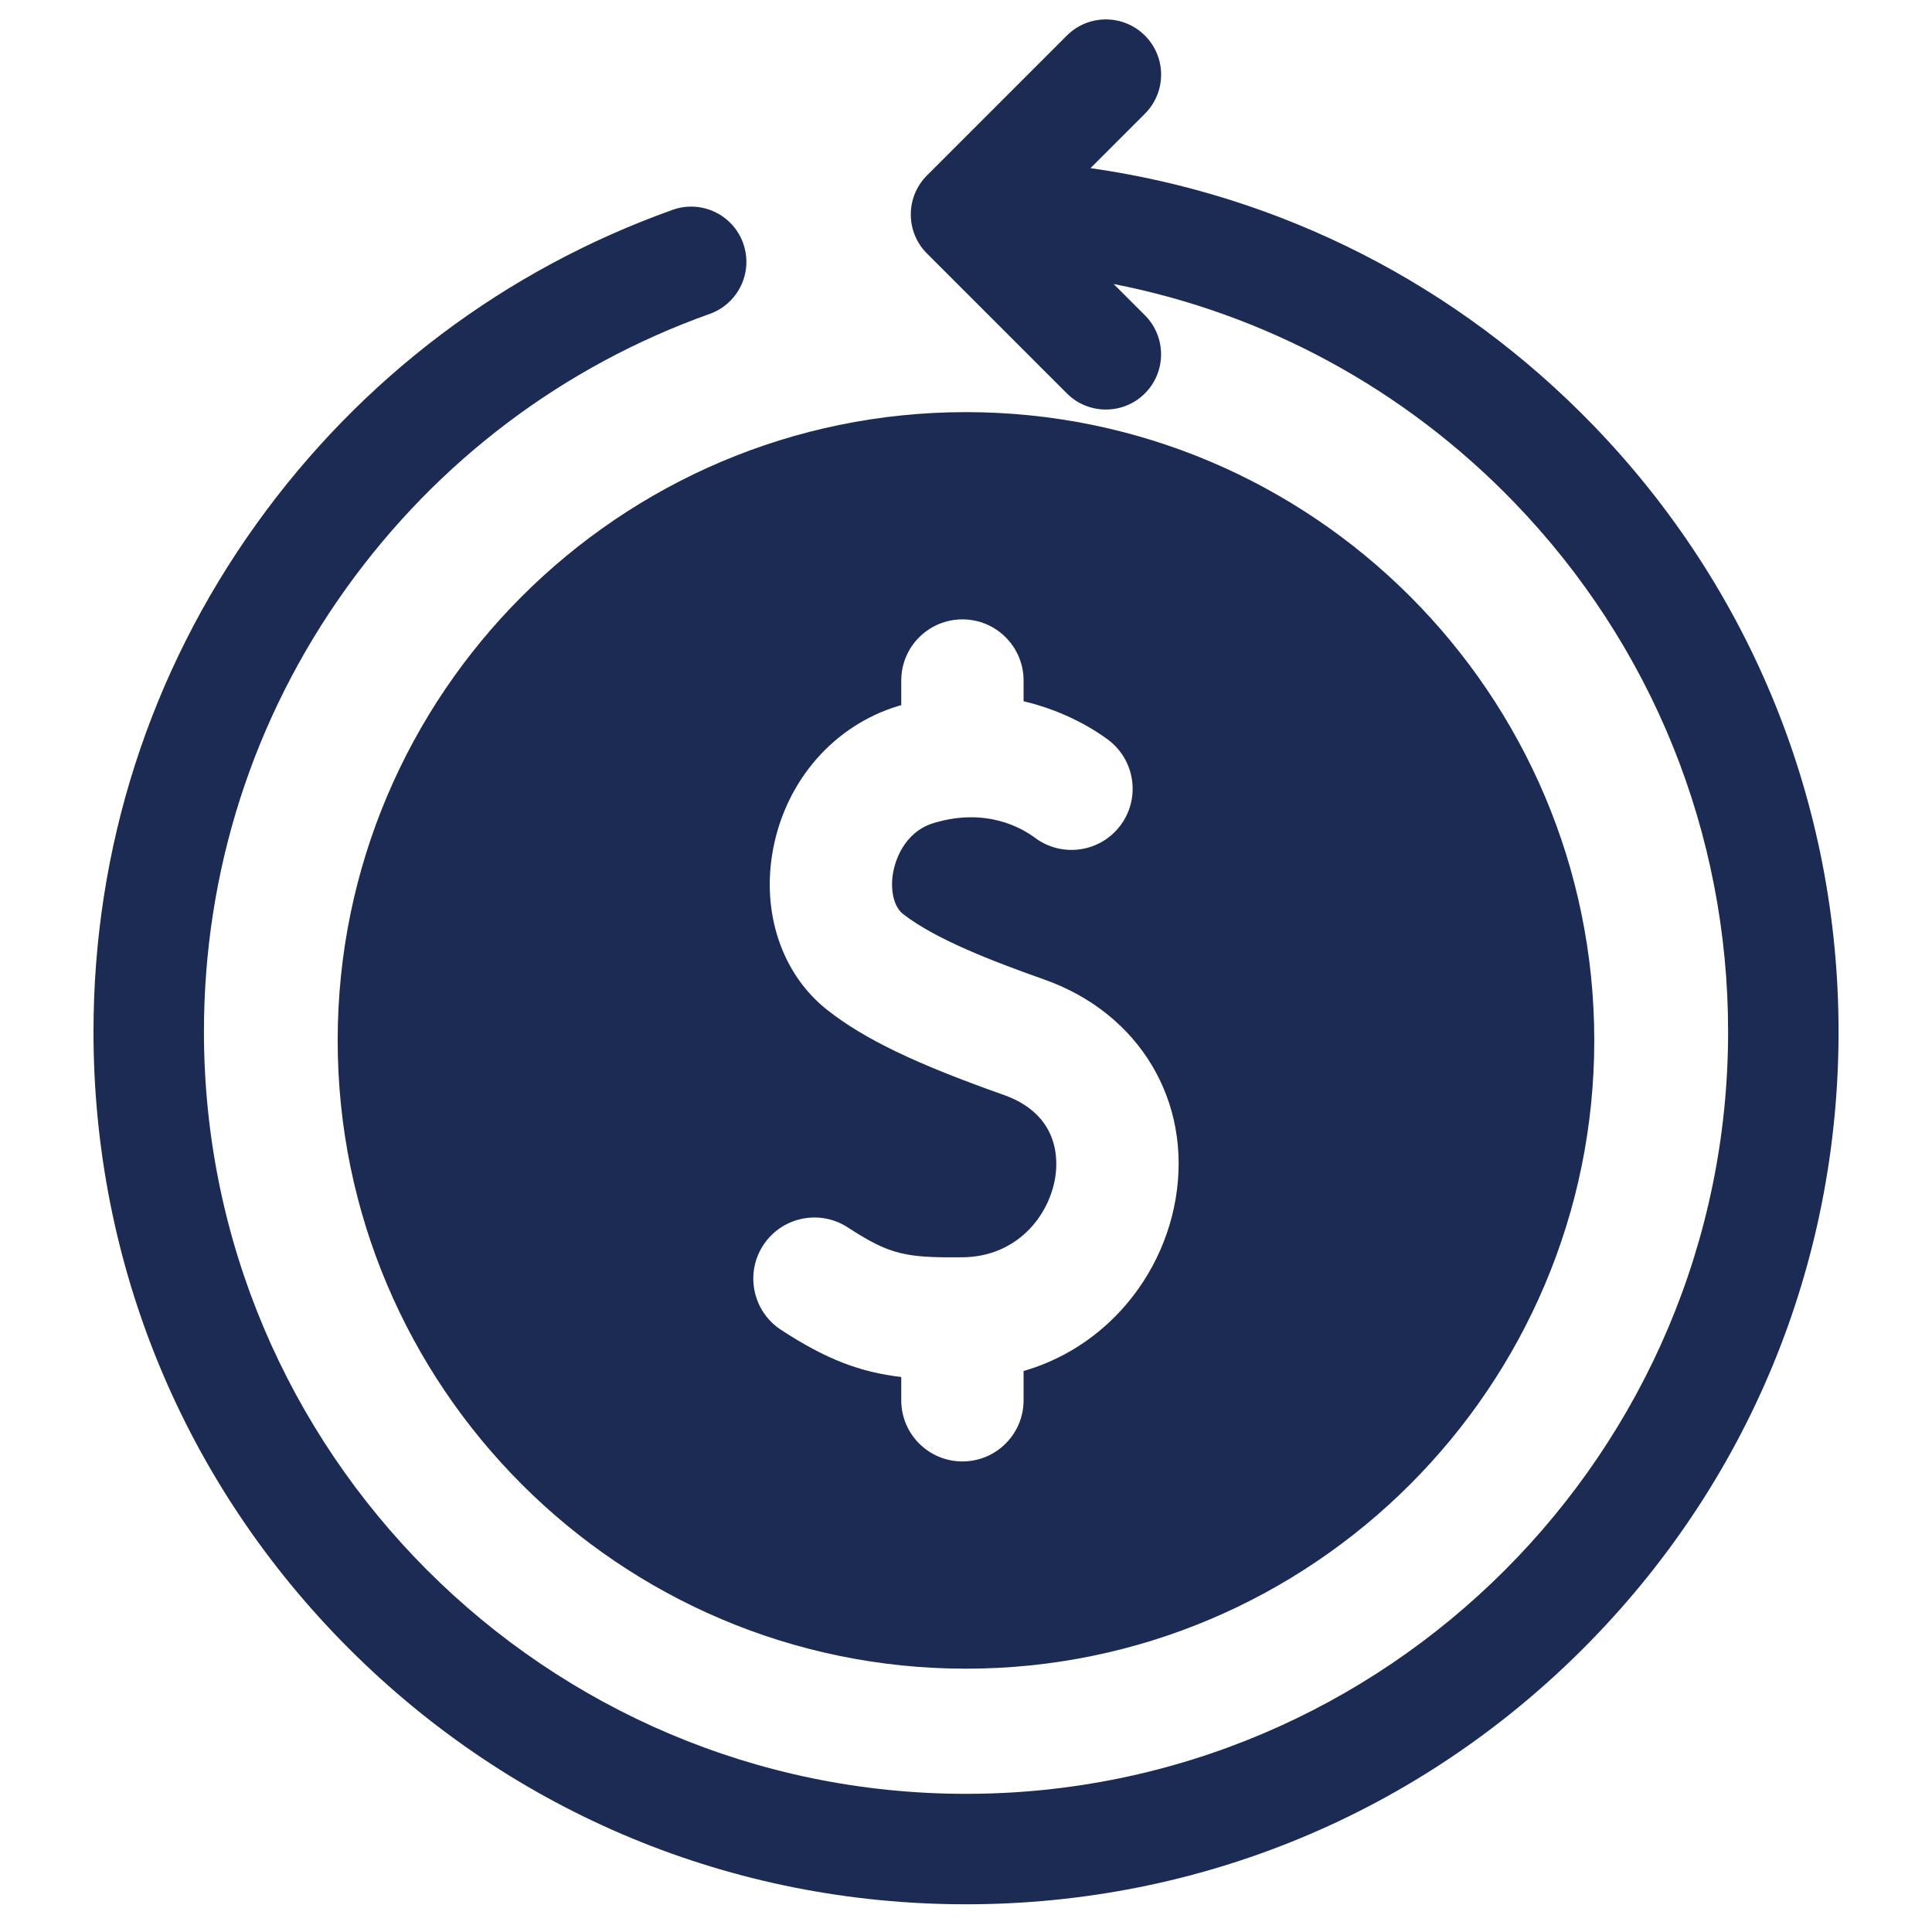
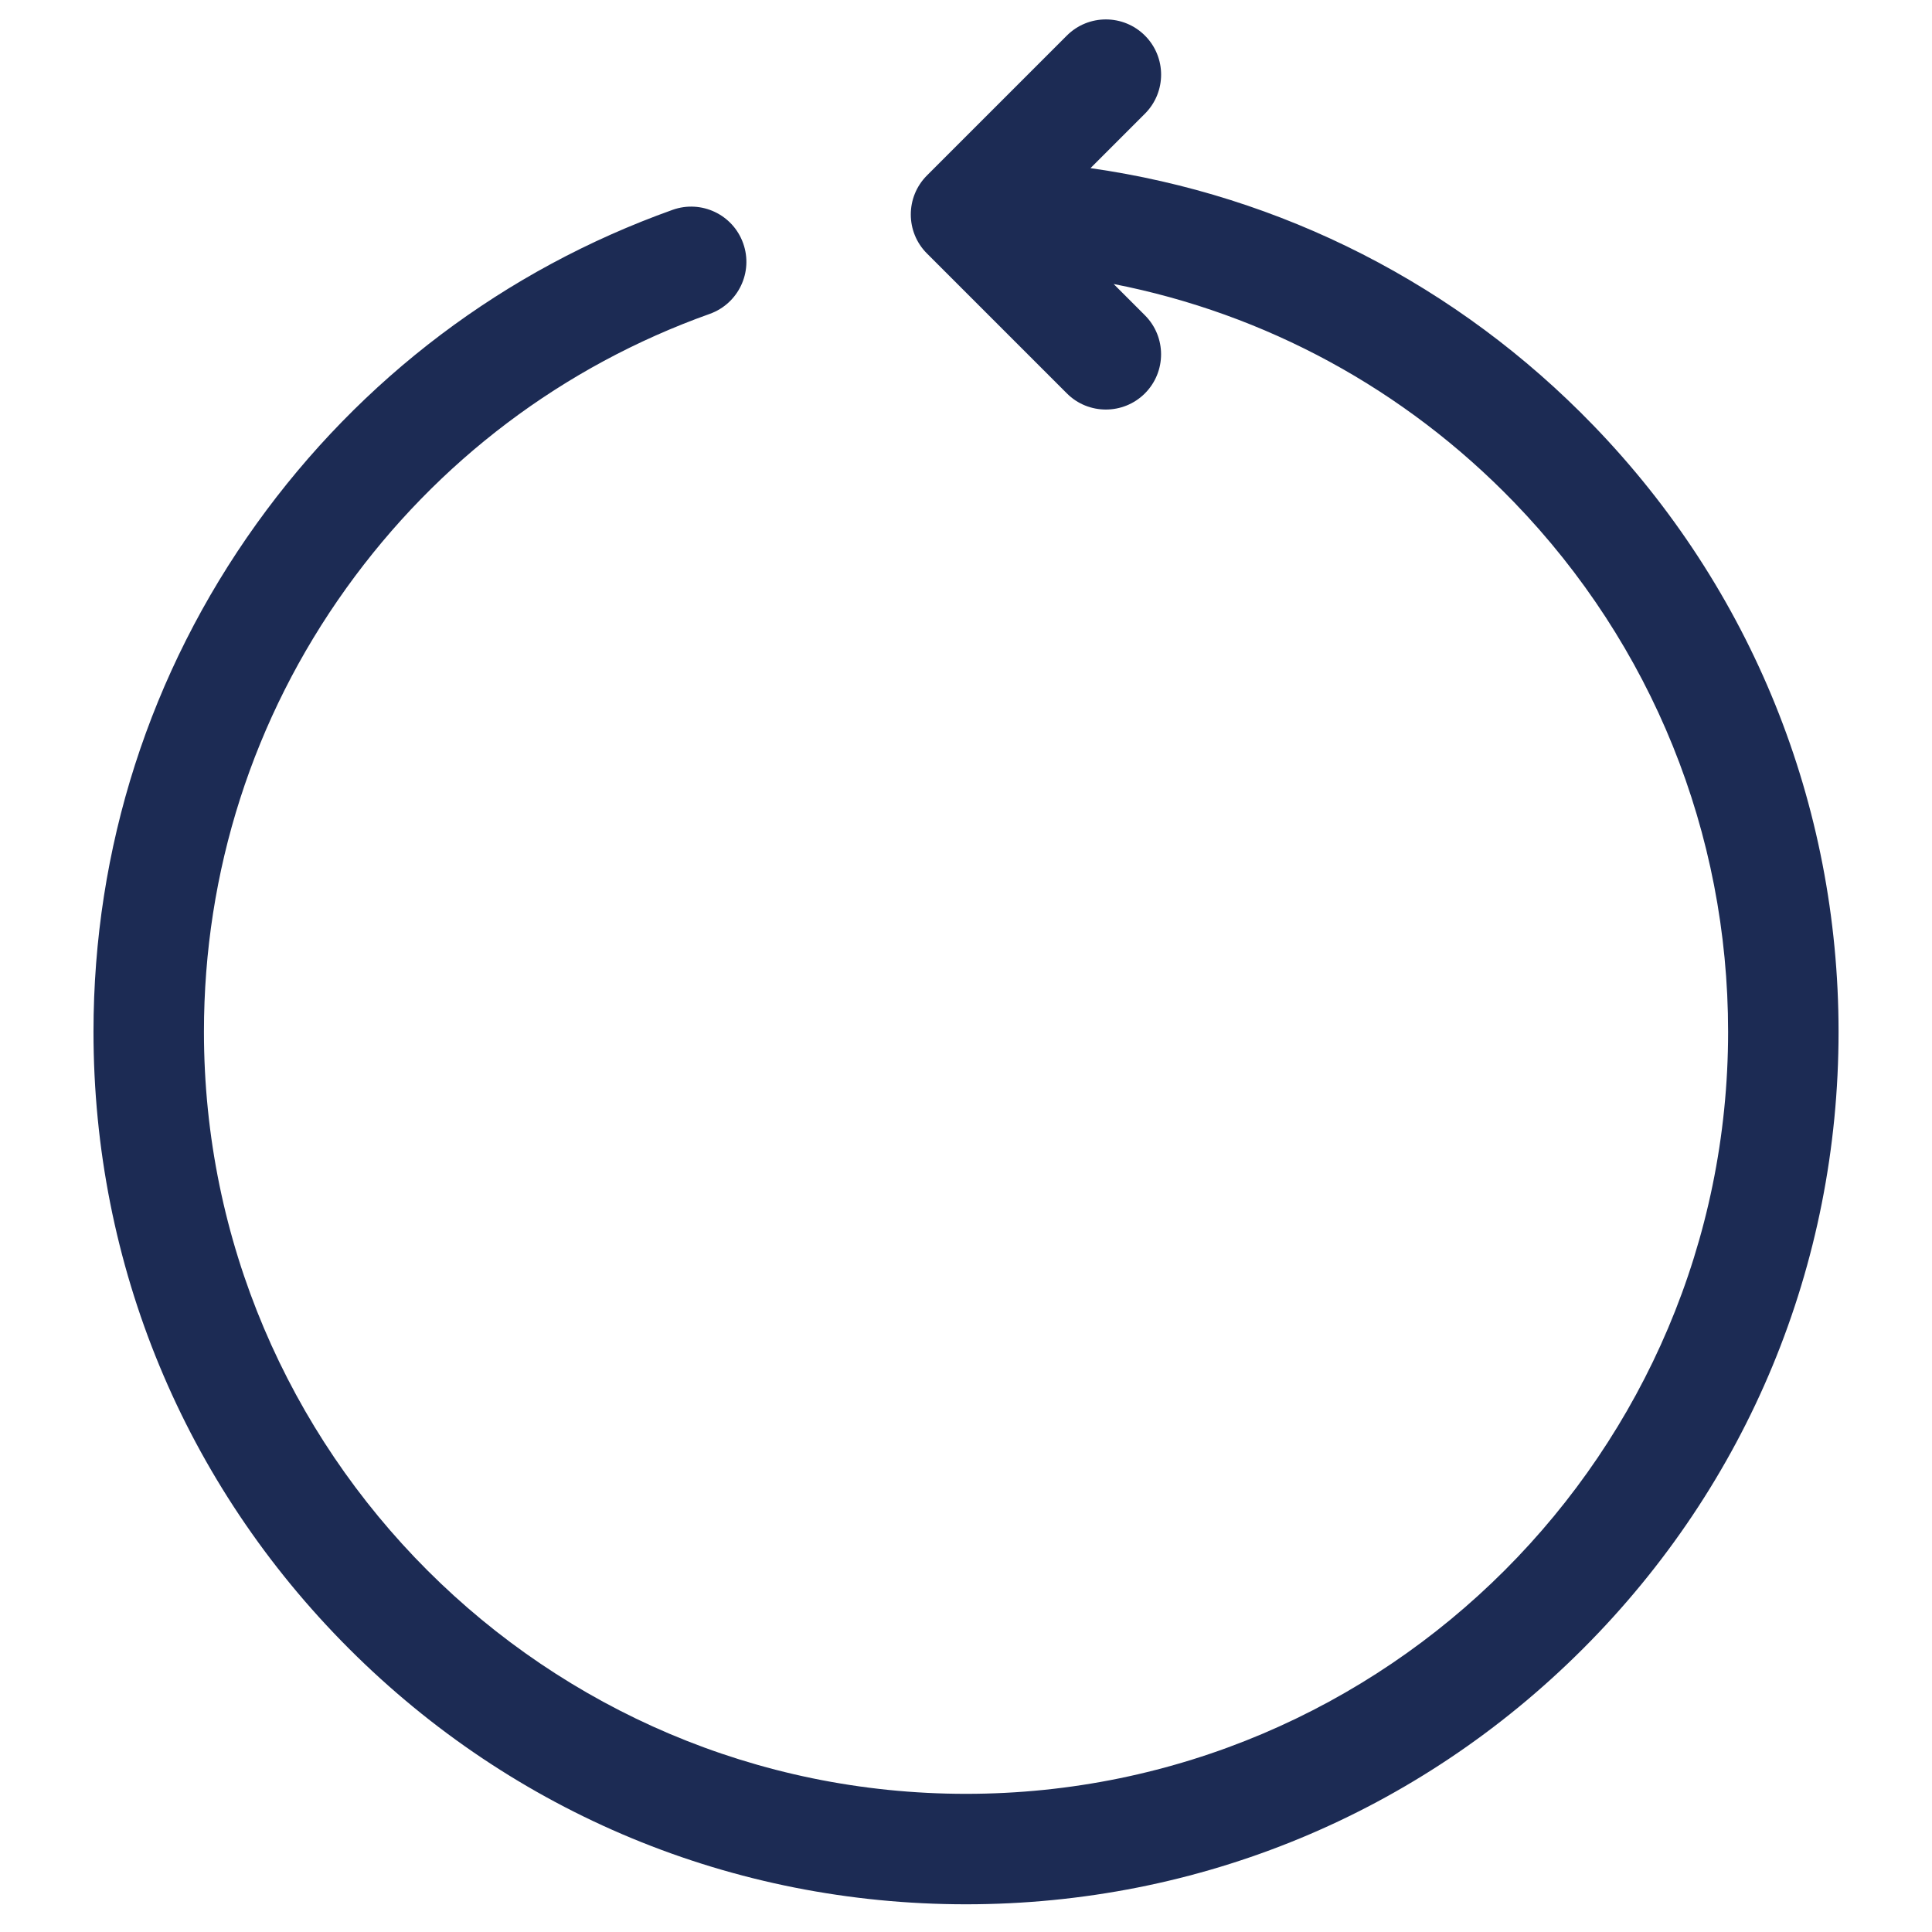
<svg xmlns="http://www.w3.org/2000/svg" width="41" height="41" viewBox="0 0 41 41" fill="none">
  <g clip-path="url(#clip0_103_14932)">
    <path d="M33.814 9.028C30.929 6.043 27.195 4.145 23.142 3.568L24.297 2.413C24.755 1.955 24.755 1.213 24.297 0.755C23.839 0.298 23.097 0.298 22.64 0.755L19.672 3.723C19.214 4.181 19.214 4.923 19.672 5.38L22.64 8.348C22.868 8.577 23.168 8.691 23.468 8.691C23.768 8.691 24.068 8.577 24.297 8.348C24.754 7.89 24.754 7.148 24.297 6.691L23.633 6.027C26.853 6.657 29.806 8.253 32.129 10.656C35.059 13.688 36.673 17.679 36.673 21.896C36.673 30.813 29.418 38.068 20.5 38.068C11.583 38.068 4.328 30.813 4.328 21.896C4.328 18.493 5.372 15.238 7.348 12.483C9.283 9.785 11.95 7.771 15.062 6.661C15.671 6.443 15.989 5.772 15.771 5.163C15.554 4.553 14.883 4.236 14.274 4.453C10.711 5.725 7.657 8.03 5.443 11.117C3.18 14.273 1.984 18 1.984 21.896C1.984 26.842 3.91 31.492 7.408 34.989C10.905 38.486 15.555 40.412 20.5 40.412C25.446 40.412 30.096 38.486 33.593 34.989C37.091 31.491 39.017 26.842 39.017 21.896C39.017 17.068 37.169 12.498 33.814 9.028Z" fill="#1C2B54" />
-     <path d="M7.166 22.079C7.166 29.431 13.147 35.412 20.499 35.412C27.851 35.412 33.833 29.431 33.833 22.079C33.833 14.727 27.851 8.746 20.499 8.746C13.147 8.746 7.166 14.727 7.166 22.079ZM21.296 23.234C19.428 22.574 18.346 22.053 17.561 21.437C16.594 20.679 16.152 19.37 16.406 18.021C16.682 16.558 17.702 15.392 19.07 14.98C19.089 14.975 19.107 14.97 19.126 14.965V14.442C19.126 13.725 19.707 13.144 20.424 13.144C21.141 13.144 21.722 13.725 21.722 14.442V14.882C22.628 15.094 23.26 15.508 23.516 15.699C24.09 16.129 24.207 16.942 23.778 17.516C23.349 18.09 22.536 18.207 21.962 17.778C21.687 17.573 20.929 17.131 19.818 17.465C19.163 17.663 18.993 18.308 18.956 18.502C18.885 18.883 18.967 19.242 19.162 19.395C19.841 19.927 21.059 20.398 22.161 20.787C24.177 21.5 25.298 23.367 24.95 25.434C24.78 26.448 24.269 27.39 23.513 28.085C22.992 28.563 22.386 28.903 21.722 29.095V29.716C21.722 30.433 21.141 31.014 20.424 31.014C19.707 31.014 19.126 30.433 19.126 29.716V29.222C18.263 29.121 17.543 28.855 16.574 28.221C15.974 27.829 15.806 27.024 16.198 26.424C16.59 25.825 17.395 25.657 17.994 26.049C18.893 26.637 19.233 26.691 20.415 26.682C21.58 26.675 22.256 25.807 22.391 25.003C22.457 24.611 22.482 23.653 21.296 23.234Z" fill="#1C2B54" />
  </g>
  <defs>
    <clipPath id="clip0_103_14932">
      <rect width="40" height="40" fill="white" transform="translate(0.5 0.412)" />
    </clipPath>
  </defs>
</svg>